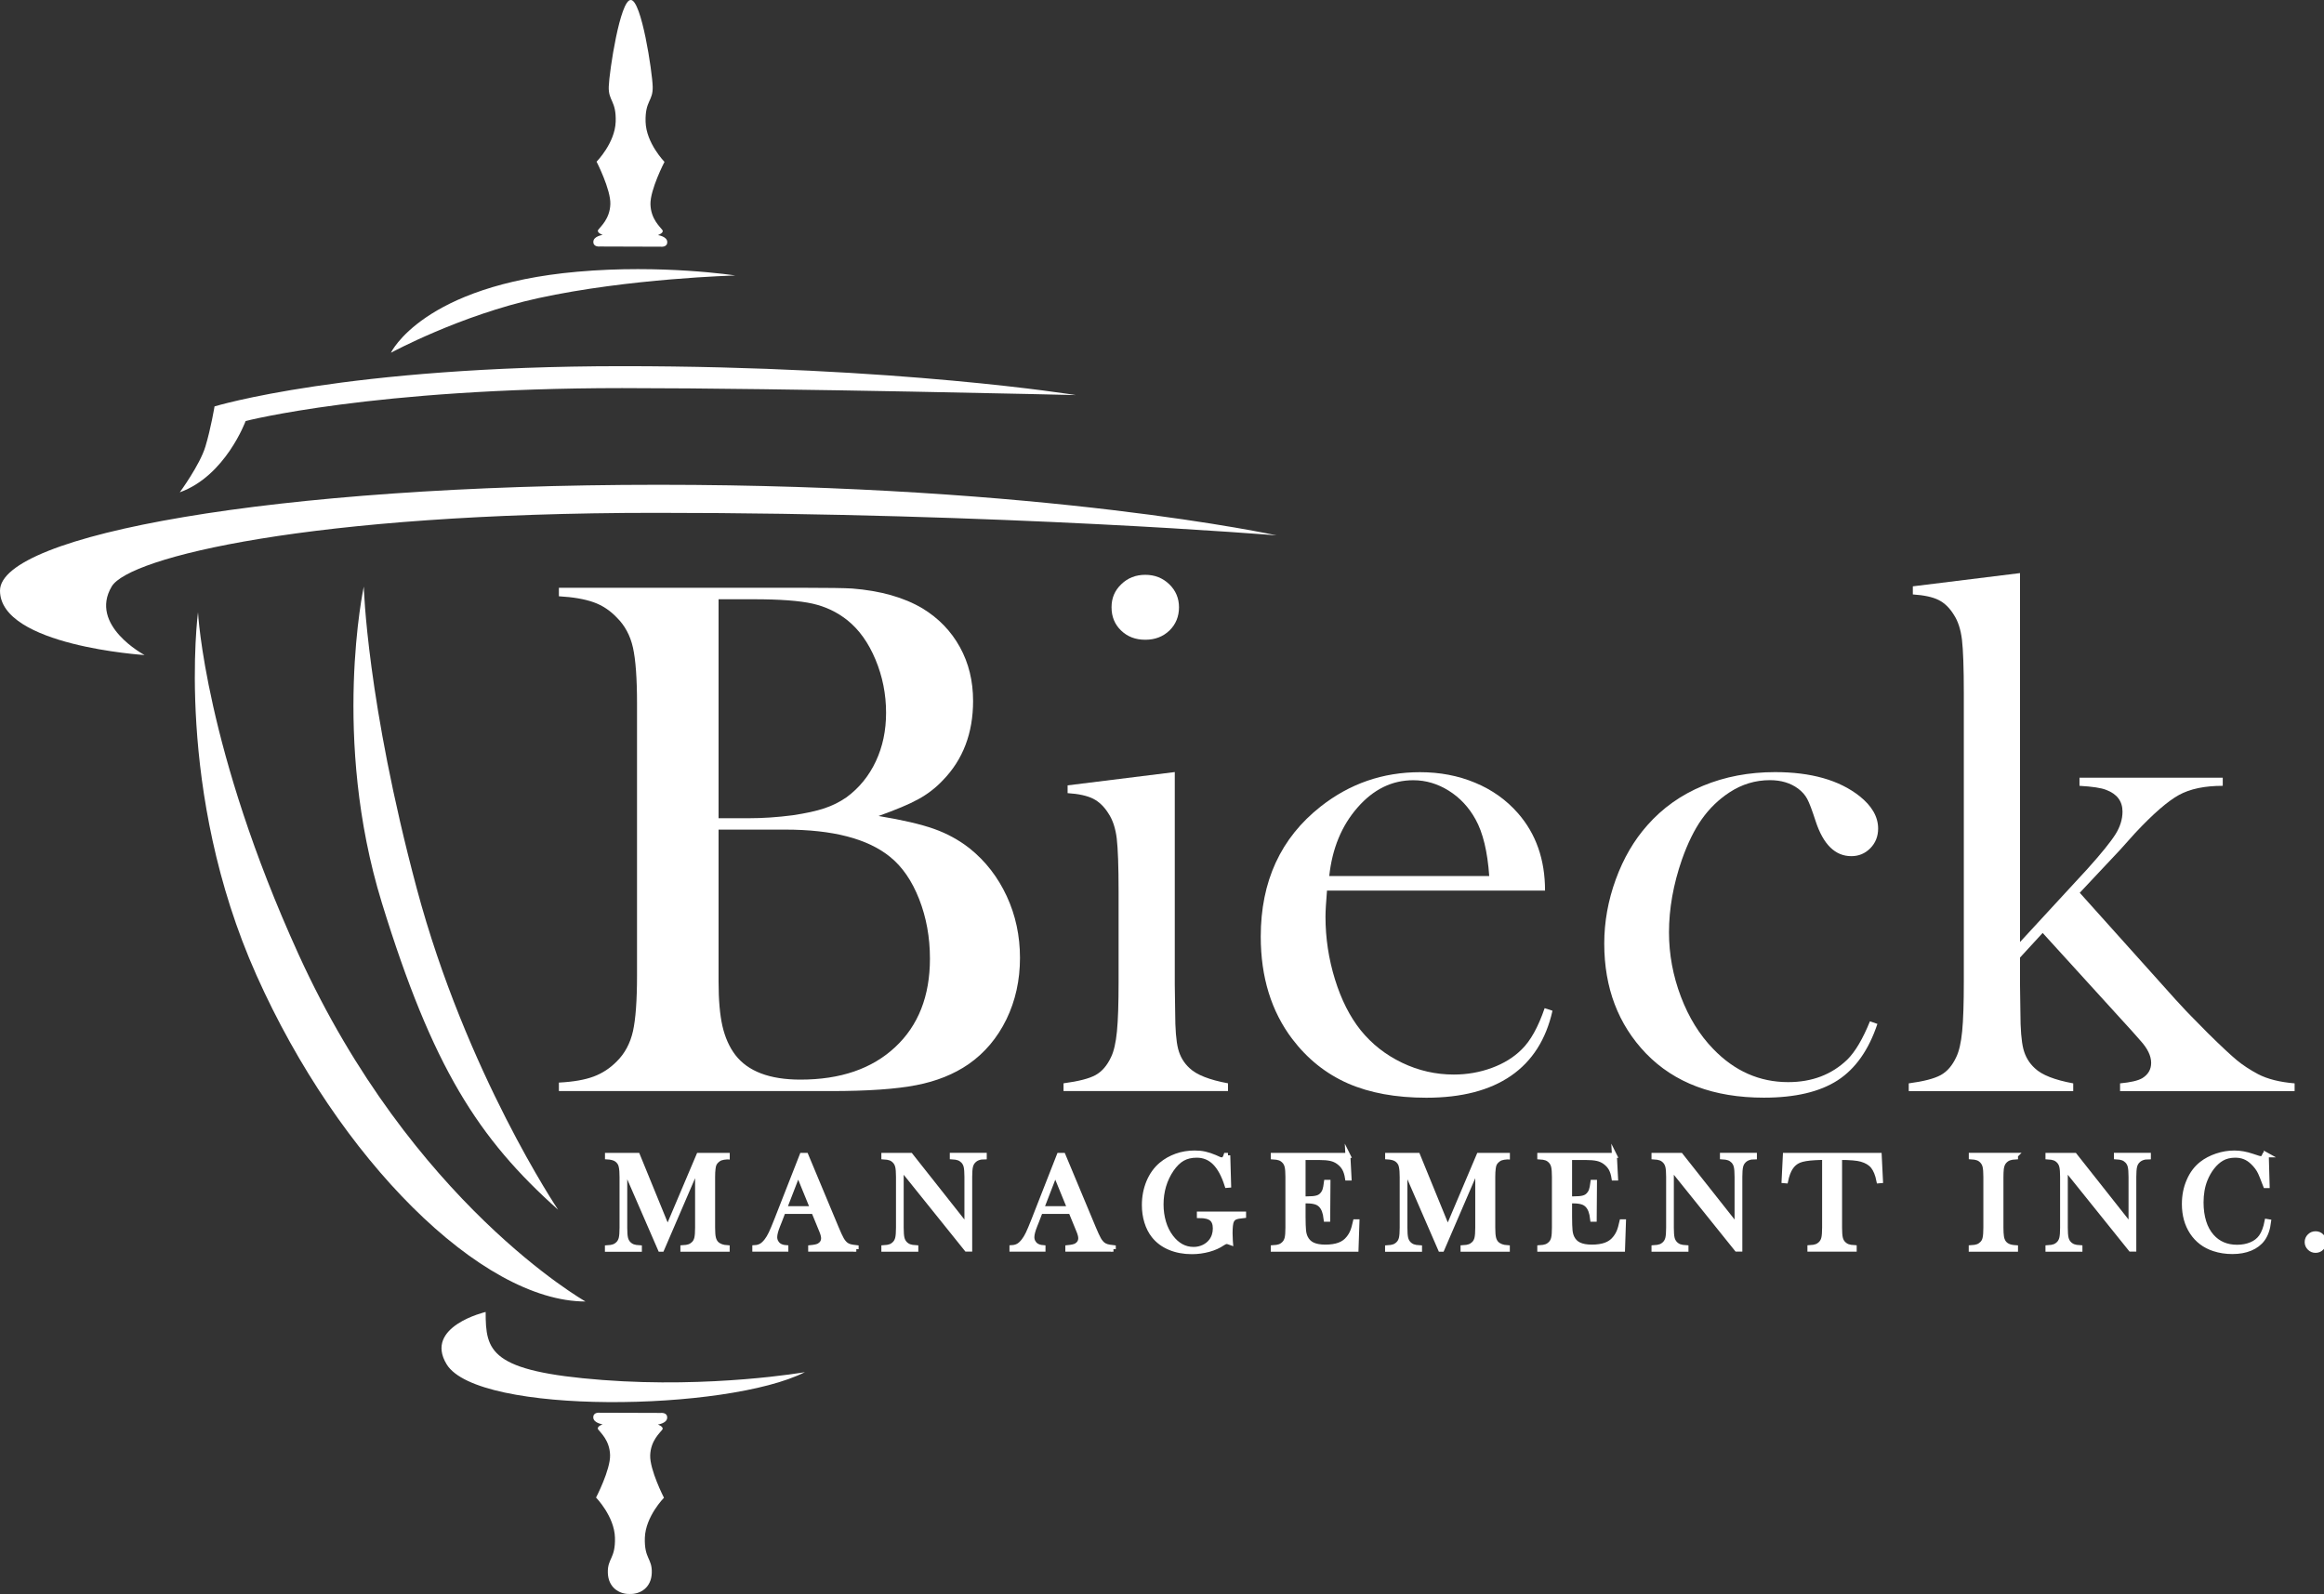
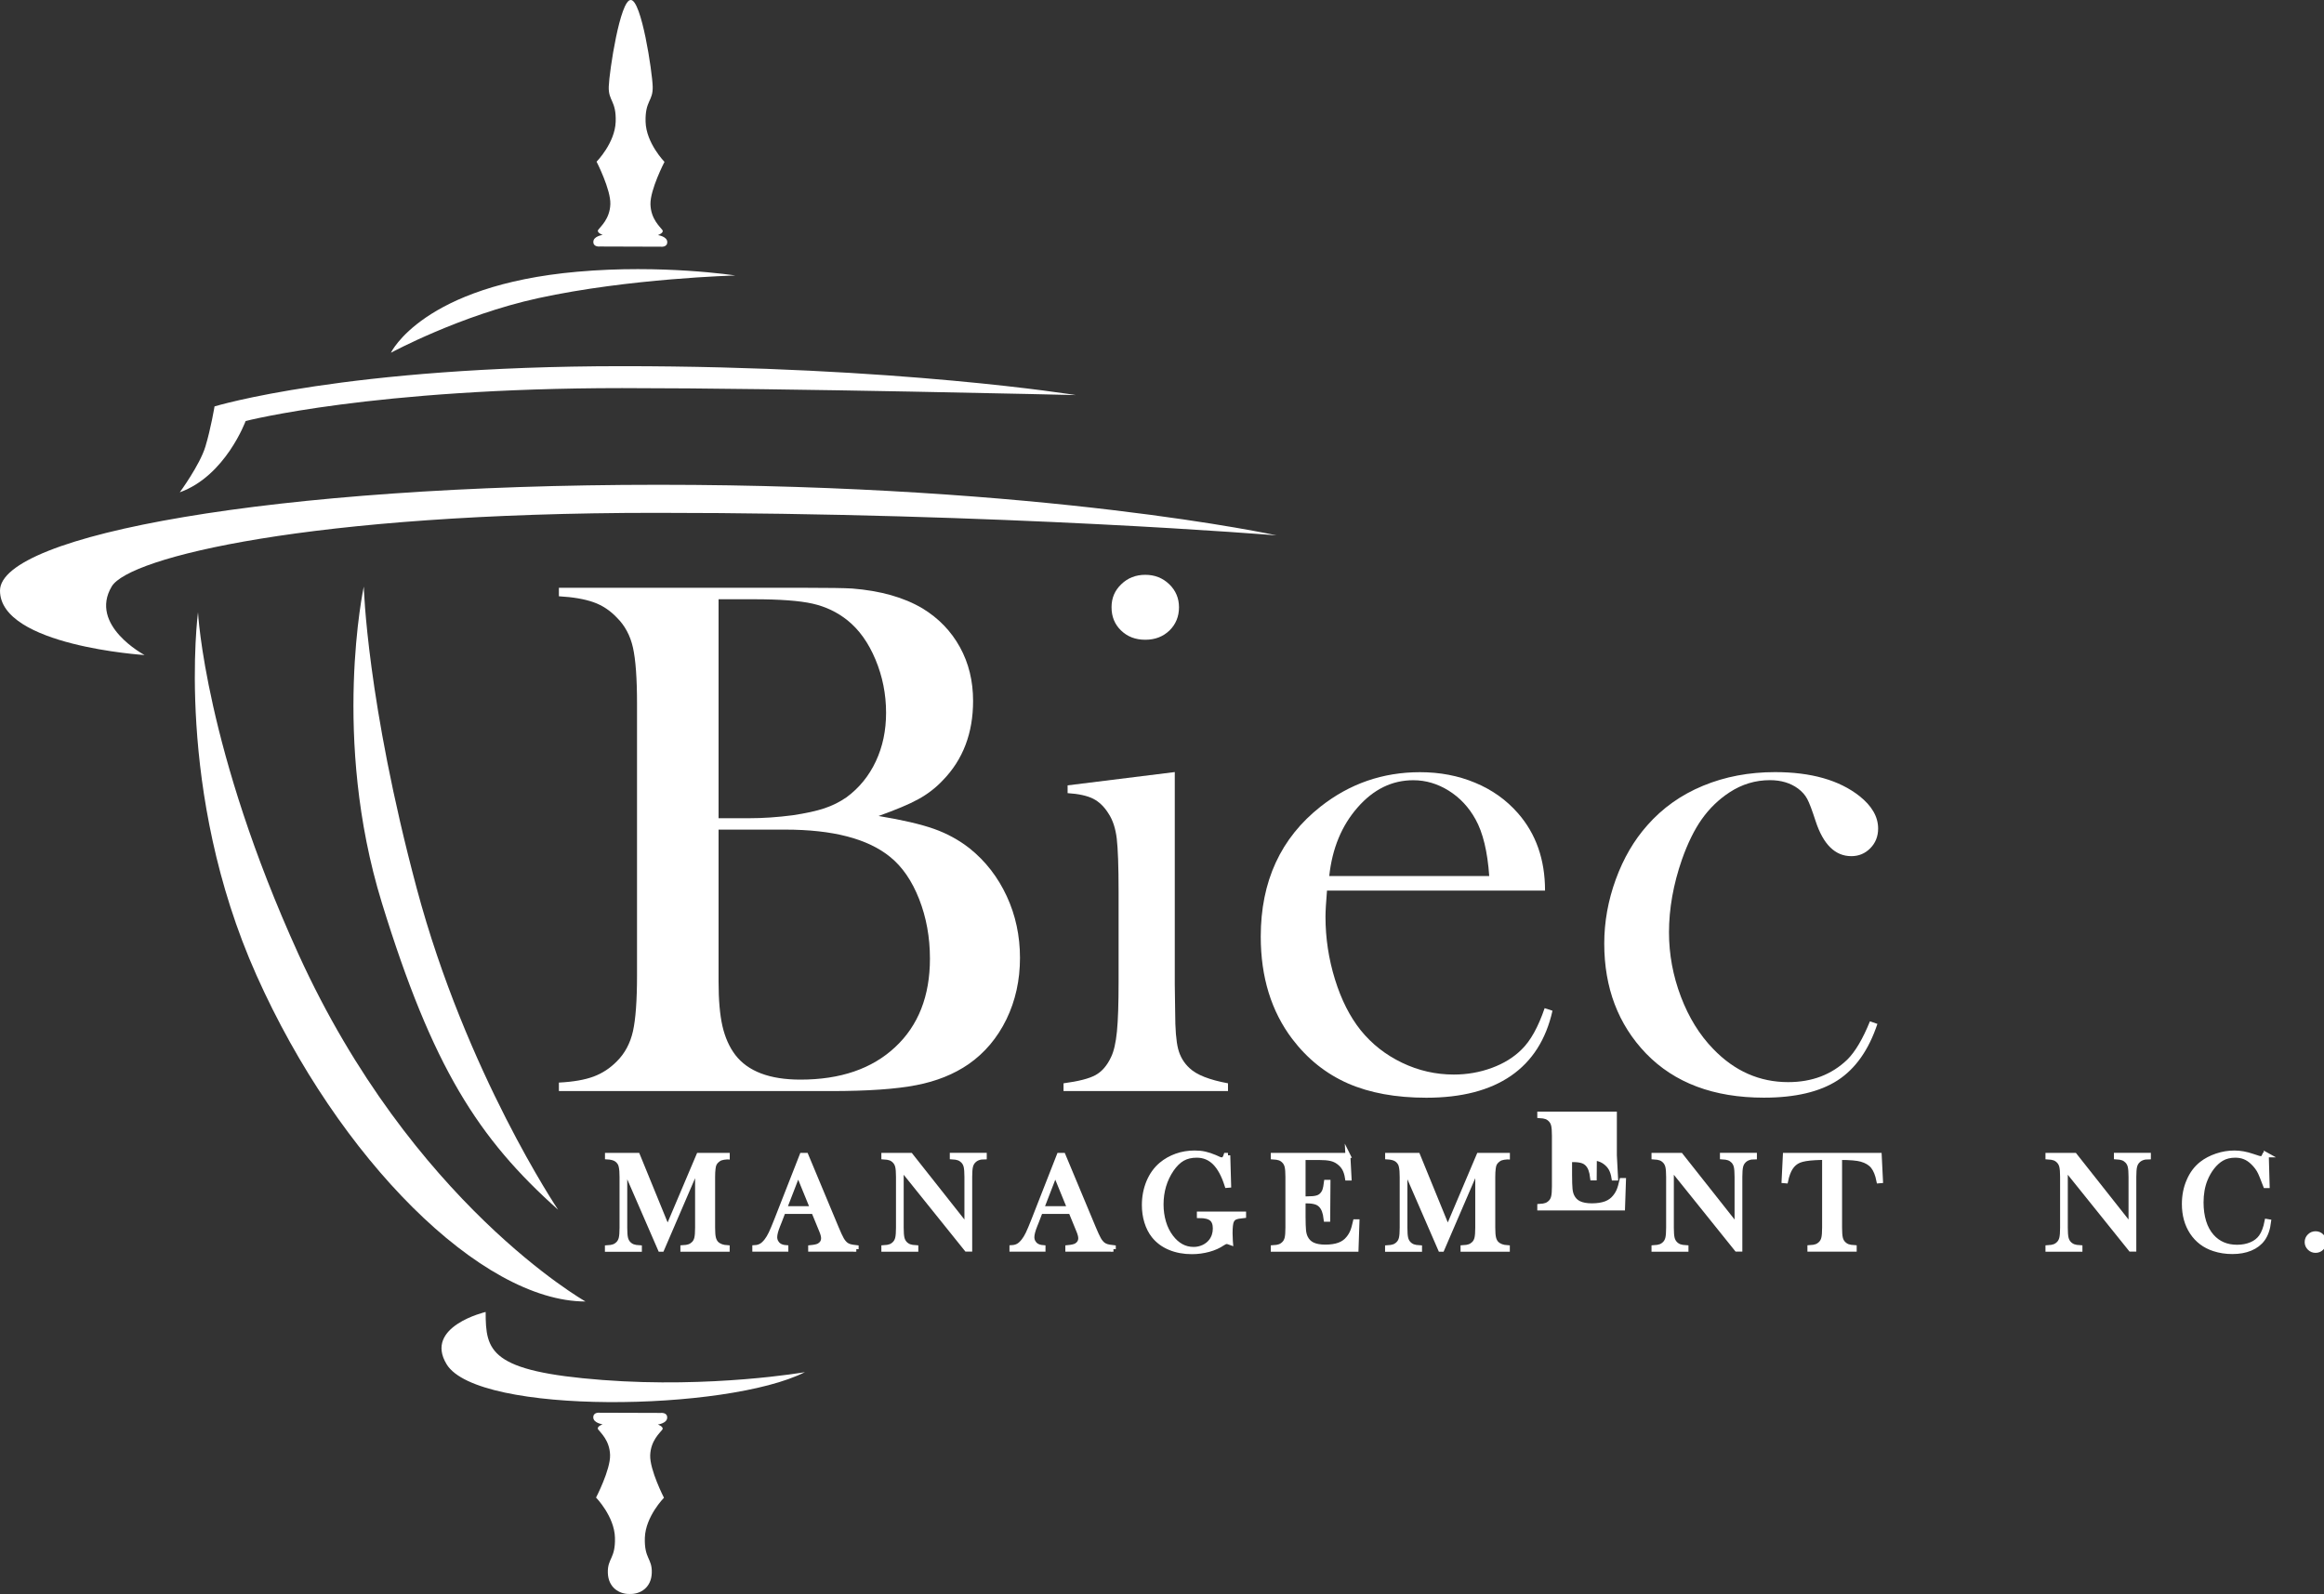
<svg xmlns="http://www.w3.org/2000/svg" id="Layer_1" data-name="Layer 1" viewBox="0 0 352.82 242.03">
  <rect x="0" y="0" width="352.82" height="242.03" fill="#333333" stroke="none" />
  <defs>
    <style>
      .cls-1 {
        stroke: #fff;
        stroke-miterlimit: 10;
        stroke-width: .75px;
      }

      .cls-1, .cls-2 {
        fill: #fff;
      }
    </style>
  </defs>
  <path class="cls-2" d="M100.32,214.54l-9.27-.03s-1-.13-.98.72,1.42,1.04,1.42,1.04c0,0-.99.34-.67.79s1.74,1.64,1.8,3.88c.06,2.23-2.13,6.45-2.13,6.45,0,0,2.78,2.85,2.87,6.08s-1.14,3.11-1.08,5.34,1.71,3.26,3.33,3.22c1.62.05,3.27-.97,3.34-3.2.08-2.23-1.16-2.12-1.05-5.35.11-3.23,2.9-6.06,2.9-6.06,0,0-2.17-4.23-2.09-6.46s1.5-3.41,1.83-3.87c.32-.45-.67-.79-.67-.79,0,0,1.39-.18,1.42-1.03s-.98-.73-.98-.73Z" />
  <path class="cls-2" d="M91.05,37.43l9.27.03s1,.13.98-.72-1.42-1.04-1.42-1.04c0,0,.99-.34.67-.79s-1.74-1.64-1.8-3.88c-.06-2.23,2.13-6.45,2.13-6.45,0,0-2.78-2.85-2.87-6.08s1.14-3.11,1.08-5.34S97.38-.05,95.76,0c-1.62-.05-3.27,10.91-3.34,13.14-.08,2.23,1.16,2.12,1.05,5.35-.11,3.23-2.9,6.06-2.9,6.06,0,0,2.17,4.23,2.09,6.46-.08,2.23-1.5,3.41-1.83,3.87-.32.45.67.79.67.79,0,0-1.39.18-1.42,1.03s.98.73.98.73Z" />
  <path class="cls-2" d="M21.92,99.46S0,98.06,0,89.68s41.21-16.07,99.97-16.07,93.83,7.68,93.83,7.68c0,0-41.6-3.42-94.22-3.42s-80,6.76-82.62,11.18c-3.51,5.9,4.97,10.4,4.97,10.4Z" />
  <path class="cls-2" d="M59.34,53.57s4.8-10.23,28.3-12.31c12.9-1.15,24,.57,24,.57,0,0-16.12.43-29.92,3.44-11.86,2.59-22.39,8.3-22.39,8.3Z" />
  <path class="cls-2" d="M30.06,92.97s-3.61,27.16,8.88,55.12c12.49,27.96,34.13,49.53,49.95,49.53,0,0-26.36-14.91-43.57-52.72-14.21-31.22-15.26-51.93-15.26-51.93Z" />
  <path class="cls-2" d="M55.23,89.06s-4.96,23,2.74,48.02c7.7,25.01,14.65,35.8,26.76,46.61,0,0-13.97-20.75-21.47-48.82-7.58-28.37-8.03-45.8-8.03-45.8Z" />
  <path class="cls-2" d="M73.73,199.21s-9.43,2.2-5.92,7.95c4.72,7.74,42.55,7.16,54.39,1.19,0,0-14.11,2.46-30.71,1.19-17.16-1.31-17.76-4.37-17.76-10.34Z" />
  <g>
    <path class="cls-2" d="M84.85,165.67v-1.29c2.18-.11,3.95-.42,5.28-.92,1.34-.5,2.51-1.28,3.53-2.32,1.2-1.19,2.01-2.71,2.43-4.54.41-1.83.62-4.67.62-8.51v-41.26c0-3.84-.21-6.68-.62-8.51-.41-1.83-1.23-3.34-2.43-4.53-1.02-1.08-2.2-1.87-3.56-2.35-1.36-.48-3.11-.78-5.25-.9v-1.29h37.12c3.77,0,6.23.04,7.4.11,4.29.34,7.85,1.34,10.68,3.02,2.45,1.49,4.34,3.45,5.68,5.88,1.34,2.43,2,5.15,2,8.17,0,4.89-1.53,8.9-4.58,12.04-1.09,1.16-2.34,2.12-3.73,2.88-1.39.77-3.41,1.61-6.04,2.55,3.62.6,6.42,1.25,8.42,1.96,2,.71,3.8,1.7,5.42,2.97,2.41,1.94,4.28,4.36,5.62,7.25,1.34,2.89,2.01,6.02,2.01,9.38s-.69,6.5-2.06,9.32c-1.38,2.82-3.29,5.09-5.74,6.8-2.22,1.53-4.87,2.6-7.94,3.19-3.07.6-7.39.9-12.97.9h-41.3ZM109.09,90.98v33.26h4.58c2.15,0,4.37-.15,6.67-.45,2-.3,3.61-.65,4.83-1.06,1.22-.41,2.34-.97,3.36-1.68,1.92-1.42,3.4-3.24,4.44-5.46,1.04-2.22,1.55-4.67,1.55-7.36,0-2.84-.54-5.53-1.61-8.09-1.07-2.56-2.49-4.54-4.26-5.96-1.54-1.23-3.3-2.07-5.28-2.52-1.98-.45-4.98-.67-9.01-.67h-5.25ZM109.09,125.97v23.07c0,2.8.2,5.06.59,6.77.4,1.72,1.04,3.17,1.95,4.37,1.92,2.5,5.22,3.75,9.89,3.75,6.06,0,10.86-1.64,14.38-4.93,3.52-3.28,5.28-7.76,5.28-13.44,0-3.25-.55-6.26-1.64-9.04-1.09-2.78-2.56-4.92-4.41-6.41-3.39-2.76-8.7-4.14-15.93-4.14h-10.11Z" />
    <path class="cls-2" d="M162.08,119.25l16.27-2.02v32.25l.06,4.24c0,2.53.15,4.38.45,5.55.3,1.17.89,2.15,1.75,2.93,1.05,1,2.99,1.77,5.82,2.29v1.18h-24.97v-1.18c2.26-.3,3.88-.71,4.86-1.25s1.77-1.46,2.37-2.76c.41-.85.71-2.14.88-3.87.17-1.73.25-4.23.25-7.49v-13.76c0-3.83-.1-6.51-.28-8.05-.19-1.54-.6-2.79-1.24-3.76-.64-1.04-1.41-1.79-2.32-2.26-.9-.46-2.2-.75-3.9-.86v-1.18ZM173.86,97.14c-1.48,0-2.7-.47-3.66-1.4-.97-.93-1.45-2.11-1.45-3.53s.49-2.55,1.48-3.5c.98-.95,2.2-1.43,3.64-1.43s2.65.48,3.64,1.43c.98.95,1.48,2.12,1.48,3.5s-.48,2.59-1.45,3.53c-.97.93-2.19,1.4-3.66,1.4Z" />
    <path class="cls-2" d="M201.46,135.21c-.15,1.83-.23,3.15-.23,3.98,0,3.25.48,6.42,1.44,9.52.96,3.1,2.26,5.67,3.91,7.73,1.69,2.09,3.78,3.73,6.28,4.93,2.5,1.2,5.12,1.79,7.85,1.79,2.03,0,3.95-.34,5.77-1.01s3.33-1.6,4.53-2.8c1.35-1.31,2.51-3.4,3.49-6.27l1.19.39c-.98,4.37-3.08,7.66-6.3,9.88-3.22,2.22-7.51,3.33-12.85,3.33-4.63,0-8.61-.73-11.92-2.18-3.31-1.46-6.12-3.7-8.42-6.72-3.2-4.22-4.8-9.41-4.8-15.56,0-8.4,3.03-14.98,9.1-19.76,4.41-3.47,9.43-5.21,15.08-5.21,3.01,0,5.8.53,8.36,1.6,2.56,1.06,4.73,2.6,6.5,4.62,2.75,3.14,4.12,7.05,4.12,11.76h-33.11ZM226.09,133.03c-.26-3.73-.96-6.61-2.08-8.62-1.01-1.83-2.36-3.28-4.05-4.34s-3.49-1.6-5.4-1.6c-3.23,0-6.05,1.38-8.46,4.14-2.42,2.76-3.85,6.23-4.3,10.41h24.29Z" />
    <path class="cls-2" d="M283.89,155.08l1.13.39c-1.32,3.96-3.33,6.81-6.04,8.57-2.71,1.75-6.44,2.63-11.19,2.63-7.61,0-13.58-2.24-17.91-6.72-4.22-4.4-6.33-9.97-6.33-16.68,0-3.28.58-6.53,1.75-9.74,1.17-3.21,2.77-5.95,4.8-8.23,2.3-2.61,5.11-4.61,8.45-5.99,3.33-1.38,6.98-2.07,10.93-2.07,5.46,0,9.74,1.21,12.82,3.64,1.88,1.49,2.83,3.14,2.83,4.93,0,1.19-.4,2.19-1.19,2.99-.79.8-1.75,1.2-2.88,1.2-2.45,0-4.26-1.77-5.42-5.32-.53-1.64-.95-2.76-1.27-3.36-.32-.6-.78-1.12-1.38-1.57-1.16-.86-2.59-1.29-4.28-1.29-2.22,0-4.26.62-6.14,1.85-1.65,1.08-3.05,2.44-4.2,4.06s-2.15,3.67-3.02,6.13c-1.31,3.77-1.97,7.47-1.97,11.08,0,3.32.6,6.57,1.8,9.74s2.84,5.82,4.91,7.95c3.23,3.36,7.03,5.04,11.39,5.04,3.61,0,6.6-1.14,8.97-3.42,1.2-1.19,2.35-3.13,3.44-5.82Z" />
-     <path class="cls-2" d="M306.66,143.05l10.27-11.14c2.11-2.35,3.52-4.1,4.23-5.23s1.07-2.29,1.07-3.44c0-1.58-.83-2.69-2.5-3.31-.72-.29-2.06-.5-4.03-.61v-1.23h21.75v1.23c-2.74,0-4.96.46-6.65,1.39-1.69.93-3.91,2.85-6.65,5.78l-2.26,2.52-6.15,6.55,14.56,16.23c1.2,1.31,1.99,2.15,2.37,2.52l2.54,2.58c2.03,2,3.5,3.37,4.4,4.11.9.74,1.98,1.45,3.22,2.11,1.43.74,3.27,1.2,5.53,1.39v1.18h-26.5v-1.18c1.6-.15,2.72-.41,3.36-.78.9-.55,1.36-1.33,1.36-2.33,0-1.07-.55-2.2-1.64-3.39l-1.18-1.34-13.65-15-3.44,3.74v4.08l.06,4.24c0,2.53.15,4.38.45,5.56.3,1.17.89,2.15,1.75,2.93,1.05,1.01,2.99,1.77,5.82,2.29v1.18h-24.97v-1.18c2.26-.3,3.88-.72,4.86-1.26s1.77-1.46,2.37-2.77c.41-.86.71-2.15.88-3.88.17-1.73.25-4.24.25-7.52v-43.88c0-3.8-.1-6.48-.28-8.05-.19-1.56-.6-2.83-1.24-3.8-.64-1.04-1.41-1.79-2.32-2.24-.9-.45-2.2-.73-3.9-.84v-1.23l16.27-2.01v56.04Z" />
  </g>
  <g>
    <path class="cls-1" d="M110.4,175.67c-.4.02-.72.08-.96.16s-.46.23-.67.43c-.15.15-.27.31-.35.49-.08.18-.13.4-.16.67-.05.36-.07.79-.07,1.28v7.7c0,.72.04,1.25.13,1.6.09.35.24.63.45.84.39.37.93.57,1.63.61v.24h-6.73v-.24c.41-.02.74-.08.99-.17.25-.09.47-.24.67-.43.22-.22.37-.51.45-.85.08-.34.12-.87.12-1.58v-9.34l-5.43,12.61h-.22l-5.4-12.43v9.15c0,.72.04,1.25.12,1.59s.23.62.45.85c.2.2.42.35.67.44.25.09.58.15.98.17v.24h-4.86v-.24c.4-.02.73-.08.98-.17.25-.09.47-.24.67-.44.22-.22.37-.51.45-.85.08-.34.12-.87.12-1.58v-7.7c0-.32-.01-.62-.03-.91-.04-.51-.12-.89-.24-1.13-.18-.33-.42-.57-.72-.73-.31-.16-.71-.25-1.22-.28v-.24h4.57l4.56,11.16,4.73-11.16h4.33v.24Z" />
    <path class="cls-1" d="M129.99,189.68h-6.92v-.24c.63-.06,1.06-.16,1.31-.31.44-.27.65-.65.65-1.13,0-.29-.1-.67-.3-1.15l-.18-.44-1.01-2.46h-4.64l-.55,1.44-.26.65c-.31.77-.47,1.37-.47,1.81,0,.26.06.5.17.72.12.22.27.4.47.54.27.19.63.3,1.05.33v.24h-4.72v-.24c.37-.02.7-.11.98-.27.28-.16.55-.42.82-.77.23-.29.44-.65.66-1.1.21-.45.5-1.12.85-2.02l3.86-9.85h.6l4.58,10.97c.34.83.62,1.42.82,1.78.2.35.43.62.66.8.17.13.36.22.58.29s.54.12.98.17v.24ZM123.38,183.52l-2.21-5.41-2.09,5.41h4.3Z" />
    <path class="cls-1" d="M136.82,177.32v9.08c0,.72.04,1.25.12,1.59s.23.62.45.85c.2.2.42.35.67.44.25.09.58.15.98.17v.24h-4.86v-.24c.4-.02.73-.08.98-.17.25-.09.47-.24.67-.44.22-.22.37-.51.45-.85.08-.34.12-.87.12-1.58v-7.71c0-.7-.04-1.23-.12-1.57-.08-.34-.23-.63-.45-.85-.19-.2-.41-.35-.66-.44-.25-.09-.58-.15-.99-.17v-.24h4.06l8.55,10.82v-7.54c0-.72-.04-1.25-.12-1.59s-.23-.62-.45-.85c-.2-.2-.42-.35-.67-.44-.25-.09-.58-.15-.98-.17v-.24h4.86v.24c-.7,0-1.25.2-1.64.61-.22.22-.37.51-.45.85-.08.35-.12.87-.12,1.57v10.98h-.47l-9.93-12.36Z" />
    <path class="cls-1" d="M169.03,189.68h-6.92v-.24c.63-.06,1.06-.16,1.31-.31.44-.27.65-.65.65-1.13,0-.29-.1-.67-.3-1.15l-.18-.44-1.01-2.46h-4.64l-.55,1.44-.26.65c-.31.77-.47,1.37-.47,1.81,0,.26.06.5.17.72.12.22.27.4.47.54.27.19.63.3,1.05.33v.24h-4.72v-.24c.37-.02.7-.11.98-.27.28-.16.55-.42.82-.77.23-.29.44-.65.66-1.1.21-.45.5-1.12.85-2.02l3.86-9.85h.6l4.58,10.97c.34.83.62,1.42.82,1.78.2.35.43.62.66.8.17.13.36.22.58.29s.54.12.98.17v.24ZM162.41,183.52l-2.21-5.41-2.09,5.41h4.3Z" />
    <path class="cls-1" d="M186.4,175.43l.13,4.54-.24.02c-.49-1.55-1.11-2.7-1.86-3.45-.76-.76-1.68-1.13-2.75-1.13-.84,0-1.55.17-2.15.51-.6.34-1.16.89-1.68,1.64-1.05,1.55-1.58,3.33-1.58,5.33,0,.95.13,1.85.38,2.7.25.85.62,1.59,1.11,2.24.94,1.25,2.09,1.88,3.45,1.88.53,0,1.04-.11,1.51-.33.47-.22.86-.53,1.16-.92.41-.54.62-1.19.62-1.93,0-.69-.19-1.19-.56-1.49-.38-.31-1-.46-1.86-.46v-.24h6.72v.24c-.62.06-1.05.14-1.3.26-.25.11-.43.31-.55.59-.13.31-.2.92-.2,1.83,0,.25.01.64.04,1.17l.02.24c-.27-.1-.46-.15-.59-.15-.15,0-.35.08-.59.24-.61.42-1.32.74-2.13.96-.81.22-1.66.34-2.56.34-1.24,0-2.35-.21-3.35-.63s-1.8-1.02-2.42-1.8c-.46-.58-.82-1.28-1.07-2.09-.25-.81-.37-1.66-.37-2.57,0-1.25.23-2.41.67-3.48.45-1.07,1.08-1.96,1.9-2.65.67-.56,1.44-1,2.31-1.31.87-.31,1.79-.46,2.76-.46.56,0,1.08.05,1.56.16s.99.28,1.53.51l.62.28c.15.06.29.09.42.09.28,0,.5-.23.64-.68h.28Z" />
    <path class="cls-1" d="M204.63,175.43l.18,3.45h-.24c-.09-.58-.24-1.06-.45-1.44-.21-.38-.52-.72-.92-1.01-.33-.24-.72-.42-1.17-.52-.45-.1-1.05-.15-1.79-.15h-2.41v6.27h.63c.64,0,1.12-.04,1.44-.13.32-.08.59-.23.79-.45.2-.2.34-.44.44-.71.1-.28.17-.68.24-1.22h.24s-.04,5.61-.04,5.61h-.24c-.06-.54-.16-.97-.28-1.29-.12-.33-.29-.61-.51-.84-.21-.22-.48-.39-.82-.49-.34-.1-.76-.16-1.29-.16h-.6v2.39c0,.95.03,1.65.07,2.08s.14.8.28,1.09c.24.5.6.87,1.09,1.1.49.23,1.13.35,1.93.35.84,0,1.55-.11,2.12-.32.57-.21,1.03-.54,1.39-.99.25-.3.46-.64.62-1.02.16-.38.3-.89.44-1.51h.24s-.14,4.17-.14,4.17h-12.57v-.24c.4-.02.73-.08.98-.17.25-.09.47-.24.67-.44.22-.22.37-.51.45-.85.08-.34.12-.87.12-1.58v-7.7c0-.71-.04-1.24-.12-1.58-.08-.34-.23-.63-.45-.85-.19-.2-.41-.35-.66-.44-.25-.09-.58-.15-.99-.17v-.24h11.33Z" />
    <path class="cls-1" d="M228.84,175.67c-.4.02-.72.08-.96.16s-.46.23-.67.43c-.15.15-.27.31-.35.49-.08.18-.13.4-.16.67-.05.36-.07.79-.07,1.28v7.7c0,.72.04,1.25.13,1.6.09.35.24.63.45.84.39.37.93.57,1.63.61v.24h-6.73v-.24c.41-.02.74-.08.99-.17.25-.09.47-.24.67-.43.22-.22.37-.51.45-.85.08-.34.12-.87.12-1.58v-9.34l-5.43,12.61h-.22l-5.4-12.43v9.15c0,.72.04,1.25.12,1.59s.23.62.45.85c.2.2.42.35.67.44.25.09.58.15.98.17v.24h-4.86v-.24c.4-.02.73-.08.98-.17.25-.09.47-.24.67-.44.22-.22.37-.51.45-.85.08-.34.12-.87.12-1.58v-7.7c0-.32-.01-.62-.03-.91-.04-.51-.12-.89-.24-1.13-.18-.33-.42-.57-.72-.73-.31-.16-.71-.25-1.22-.28v-.24h4.57l4.56,11.16,4.73-11.16h4.33v.24Z" />
-     <path class="cls-1" d="M245.09,175.43l.18,3.45h-.24c-.09-.58-.24-1.06-.45-1.44-.21-.38-.52-.72-.92-1.01-.33-.24-.72-.42-1.17-.52-.45-.1-1.05-.15-1.79-.15h-2.41v6.27h.63c.64,0,1.12-.04,1.44-.13.32-.08.59-.23.79-.45.2-.2.34-.44.44-.71.1-.28.17-.68.24-1.22h.24s-.04,5.61-.04,5.61h-.24c-.06-.54-.16-.97-.28-1.29-.12-.33-.29-.61-.51-.84-.21-.22-.48-.39-.82-.49-.34-.1-.76-.16-1.29-.16h-.6v2.39c0,.95.03,1.65.07,2.08s.14.8.28,1.09c.24.5.6.87,1.09,1.1.49.23,1.13.35,1.93.35.84,0,1.55-.11,2.12-.32.57-.21,1.03-.54,1.39-.99.25-.3.46-.64.62-1.02.16-.38.3-.89.44-1.51h.24s-.14,4.17-.14,4.17h-12.57v-.24c.4-.02.73-.08.98-.17.25-.09.47-.24.67-.44.22-.22.37-.51.45-.85.08-.34.12-.87.12-1.58v-7.7c0-.71-.04-1.24-.12-1.58-.08-.34-.23-.63-.45-.85-.19-.2-.41-.35-.66-.44-.25-.09-.58-.15-.99-.17v-.24h11.33Z" />
+     <path class="cls-1" d="M245.09,175.43l.18,3.45h-.24c-.09-.58-.24-1.06-.45-1.44-.21-.38-.52-.72-.92-1.01-.33-.24-.72-.42-1.17-.52-.45-.1-1.05-.15-1.79-.15h-2.41h.63c.64,0,1.12-.04,1.44-.13.32-.08.59-.23.79-.45.2-.2.34-.44.44-.71.1-.28.17-.68.24-1.22h.24s-.04,5.61-.04,5.61h-.24c-.06-.54-.16-.97-.28-1.29-.12-.33-.29-.61-.51-.84-.21-.22-.48-.39-.82-.49-.34-.1-.76-.16-1.29-.16h-.6v2.39c0,.95.03,1.65.07,2.08s.14.8.28,1.09c.24.5.6.87,1.09,1.1.49.23,1.13.35,1.93.35.84,0,1.55-.11,2.12-.32.57-.21,1.03-.54,1.39-.99.25-.3.46-.64.62-1.02.16-.38.3-.89.44-1.51h.24s-.14,4.17-.14,4.17h-12.57v-.24c.4-.02.73-.08.98-.17.25-.09.47-.24.67-.44.22-.22.37-.51.45-.85.08-.34.12-.87.12-1.58v-7.7c0-.71-.04-1.24-.12-1.58-.08-.34-.23-.63-.45-.85-.19-.2-.41-.35-.66-.44-.25-.09-.58-.15-.99-.17v-.24h11.33Z" />
    <path class="cls-1" d="M253.74,177.32v9.08c0,.72.04,1.25.12,1.59s.23.62.45.85c.2.2.42.35.67.44.25.09.58.15.98.17v.24h-4.86v-.24c.4-.02.73-.08.98-.17.25-.09.47-.24.67-.44.22-.22.37-.51.45-.85.08-.34.12-.87.12-1.58v-7.71c0-.7-.04-1.23-.12-1.57-.08-.34-.23-.63-.45-.85-.19-.2-.41-.35-.66-.44-.25-.09-.58-.15-.99-.17v-.24h4.06l8.55,10.82v-7.54c0-.72-.04-1.25-.12-1.59s-.23-.62-.45-.85c-.2-.2-.42-.35-.67-.44-.25-.09-.58-.15-.98-.17v-.24h4.86v.24c-.7,0-1.25.2-1.64.61-.22.22-.37.51-.45.85-.08.35-.12.87-.12,1.57v10.98h-.47l-9.93-12.36Z" />
    <path class="cls-1" d="M276.97,175.75c-.44,0-.92.01-1.42.04-1.08.06-1.89.19-2.42.41-.53.22-.97.59-1.31,1.12-.31.49-.56,1.15-.73,1.98l-.24-.02.19-3.85h14.26l.19,3.85-.24.02c-.19-.97-.49-1.7-.89-2.2-.4-.5-.99-.85-1.76-1.07-.65-.19-1.76-.28-3.32-.28v10.65c0,.71.04,1.24.12,1.58.08.35.23.63.45.85.2.2.42.35.67.44.25.09.57.15.98.17v.24h-6.73v-.24c.41-.02.74-.08.99-.17.25-.09.47-.24.67-.44.22-.22.37-.5.45-.85s.12-.87.12-1.59v-10.65Z" />
-     <path class="cls-1" d="M305.99,175.43v.24c-.4.02-.73.08-.97.17-.25.09-.47.24-.67.44-.28.28-.44.66-.51,1.16-.04.37-.06.79-.06,1.27v7.7c0,.58.03,1.03.08,1.37s.15.6.27.8c.18.28.42.49.71.62.29.14.67.22,1.15.25v.24h-6.73v-.24c.41-.02.74-.08.99-.17.25-.09.47-.24.66-.43.23-.22.38-.5.45-.85.08-.34.12-.87.12-1.59v-7.7c0-.72-.04-1.25-.12-1.59-.08-.34-.23-.62-.45-.85-.19-.2-.41-.35-.66-.44-.25-.09-.58-.15-.98-.17v-.24h6.73Z" />
    <path class="cls-1" d="M313.55,177.32v9.08c0,.72.04,1.25.12,1.59s.23.62.45.85c.2.2.42.35.67.44.25.09.58.15.98.17v.24h-4.86v-.24c.4-.02.73-.08.98-.17.25-.09.47-.24.67-.44.22-.22.37-.51.45-.85.08-.34.12-.87.12-1.58v-7.71c0-.7-.04-1.23-.12-1.57-.08-.34-.23-.63-.45-.85-.19-.2-.41-.35-.66-.44-.25-.09-.58-.15-.99-.17v-.24h4.06l8.55,10.82v-7.54c0-.72-.04-1.25-.12-1.59s-.23-.62-.45-.85c-.2-.2-.42-.35-.67-.44-.25-.09-.58-.15-.98-.17v-.24h4.86v.24c-.7,0-1.25.2-1.64.61-.22.22-.37.51-.45.85-.08.35-.12.87-.12,1.57v10.98h-.47l-9.93-12.36Z" />
    <path class="cls-1" d="M344.06,175.35l.13,4.67h-.24c-.08-.2-.14-.36-.18-.46-.25-.67-.45-1.17-.6-1.49-.27-.59-.67-1.12-1.19-1.61-.39-.37-.8-.64-1.22-.8-.42-.17-.9-.25-1.42-.25-.79,0-1.48.17-2.06.51-.51.3-.99.73-1.43,1.29s-.8,1.2-1.09,1.92c-.4,1.01-.6,2.16-.6,3.45,0,1.09.14,2.08.41,2.95.27.88.68,1.61,1.2,2.2.97,1.1,2.25,1.65,3.86,1.65.8,0,1.52-.14,2.16-.41s1.13-.66,1.49-1.16c.41-.58.7-1.36.89-2.34l.24.04c-.13,1.1-.44,1.97-.91,2.62-.45.62-1.07,1.09-1.86,1.42-.79.33-1.7.49-2.74.49-.97,0-1.9-.14-2.78-.43-1.41-.46-2.51-1.29-3.31-2.49-.79-1.2-1.19-2.63-1.19-4.3,0-1.27.23-2.45.7-3.52.46-1.08,1.11-1.94,1.94-2.59.64-.5,1.4-.9,2.29-1.2.89-.3,1.78-.44,2.67-.44s1.75.16,2.7.48l.86.28c.17.06.32.09.44.09.18,0,.32-.07.43-.22.05-.07.11-.18.18-.34h.25Z" />
    <path class="cls-1" d="M351.54,187.33c.35,0,.65.12.9.37.25.25.37.55.37.9s-.13.65-.37.89c-.25.25-.55.37-.9.37s-.65-.12-.9-.37c-.25-.25-.38-.54-.38-.89s.13-.66.38-.9c.25-.25.55-.37.9-.37Z" />
  </g>
  <path class="cls-2" d="M27.29,74.76s3.05-4.16,3.89-6.94,1.39-6.11,1.39-6.11c0,0,19.98-6.11,61.89-6.11s68.87,4.39,68.87,4.39c0,0-43.89-1.06-68.87-1.06-37.88,0-57.17,5-57.17,5,0,0-3.05,8.33-9.99,10.82Z" />
</svg>